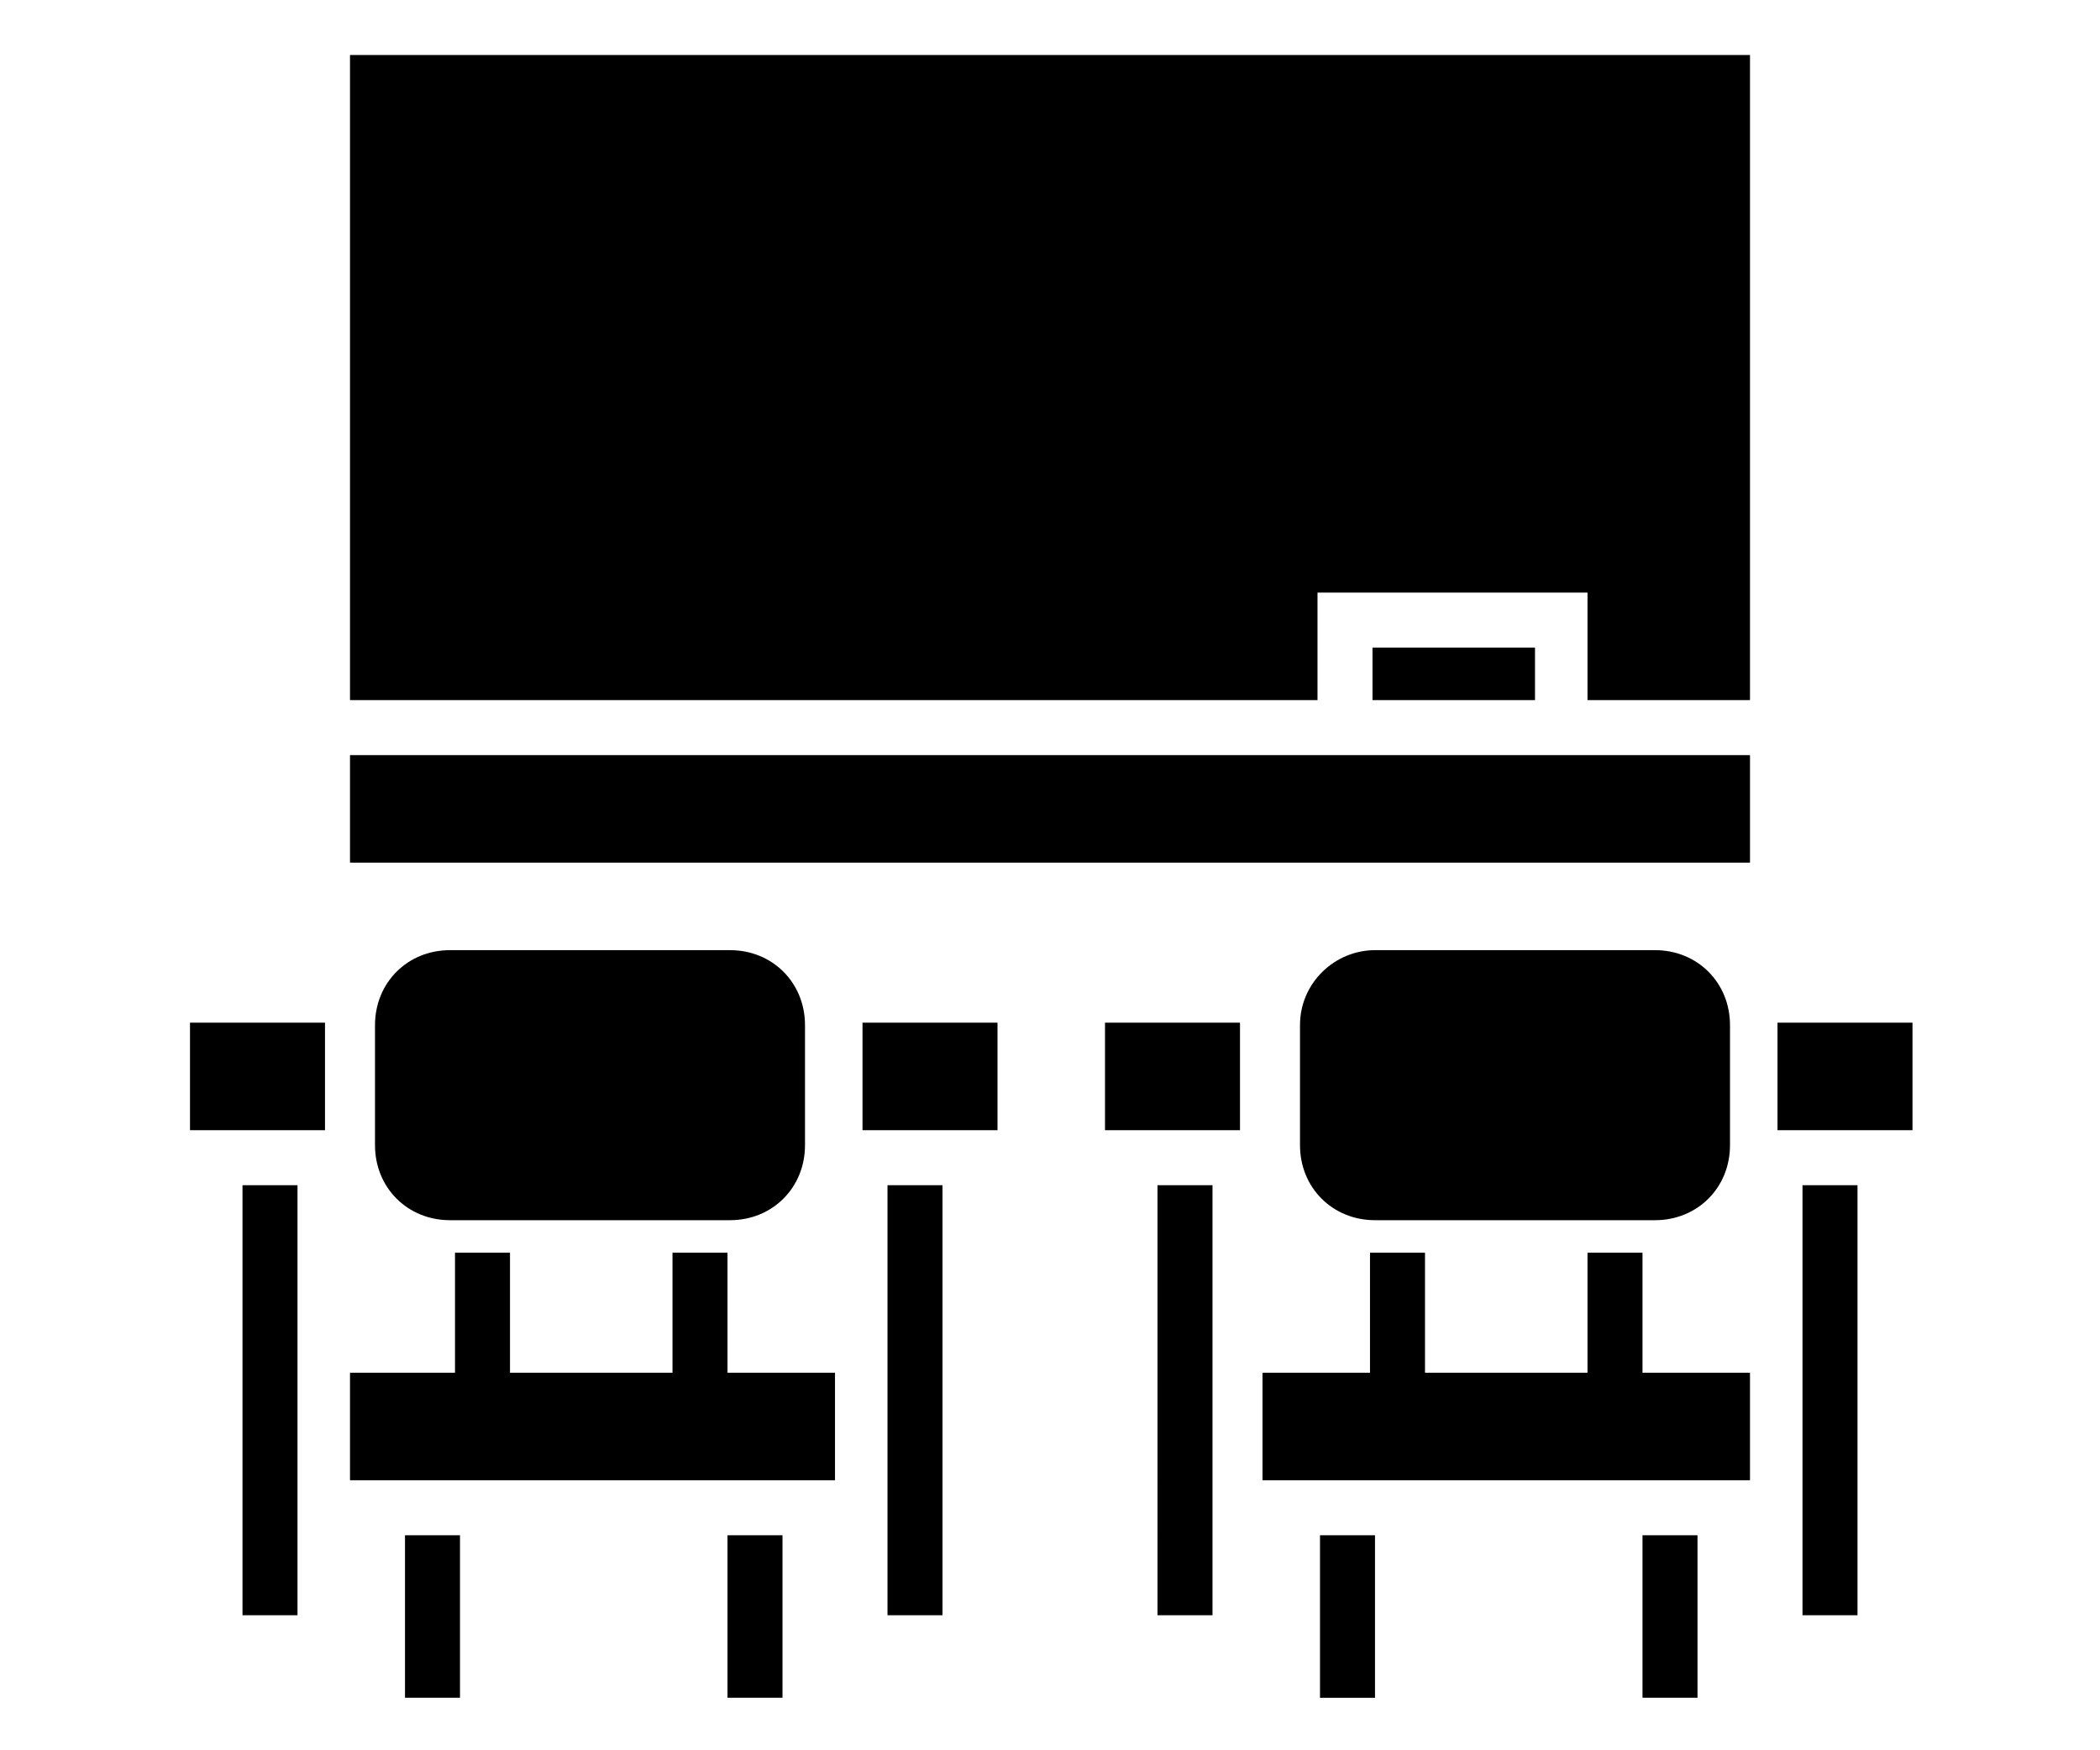
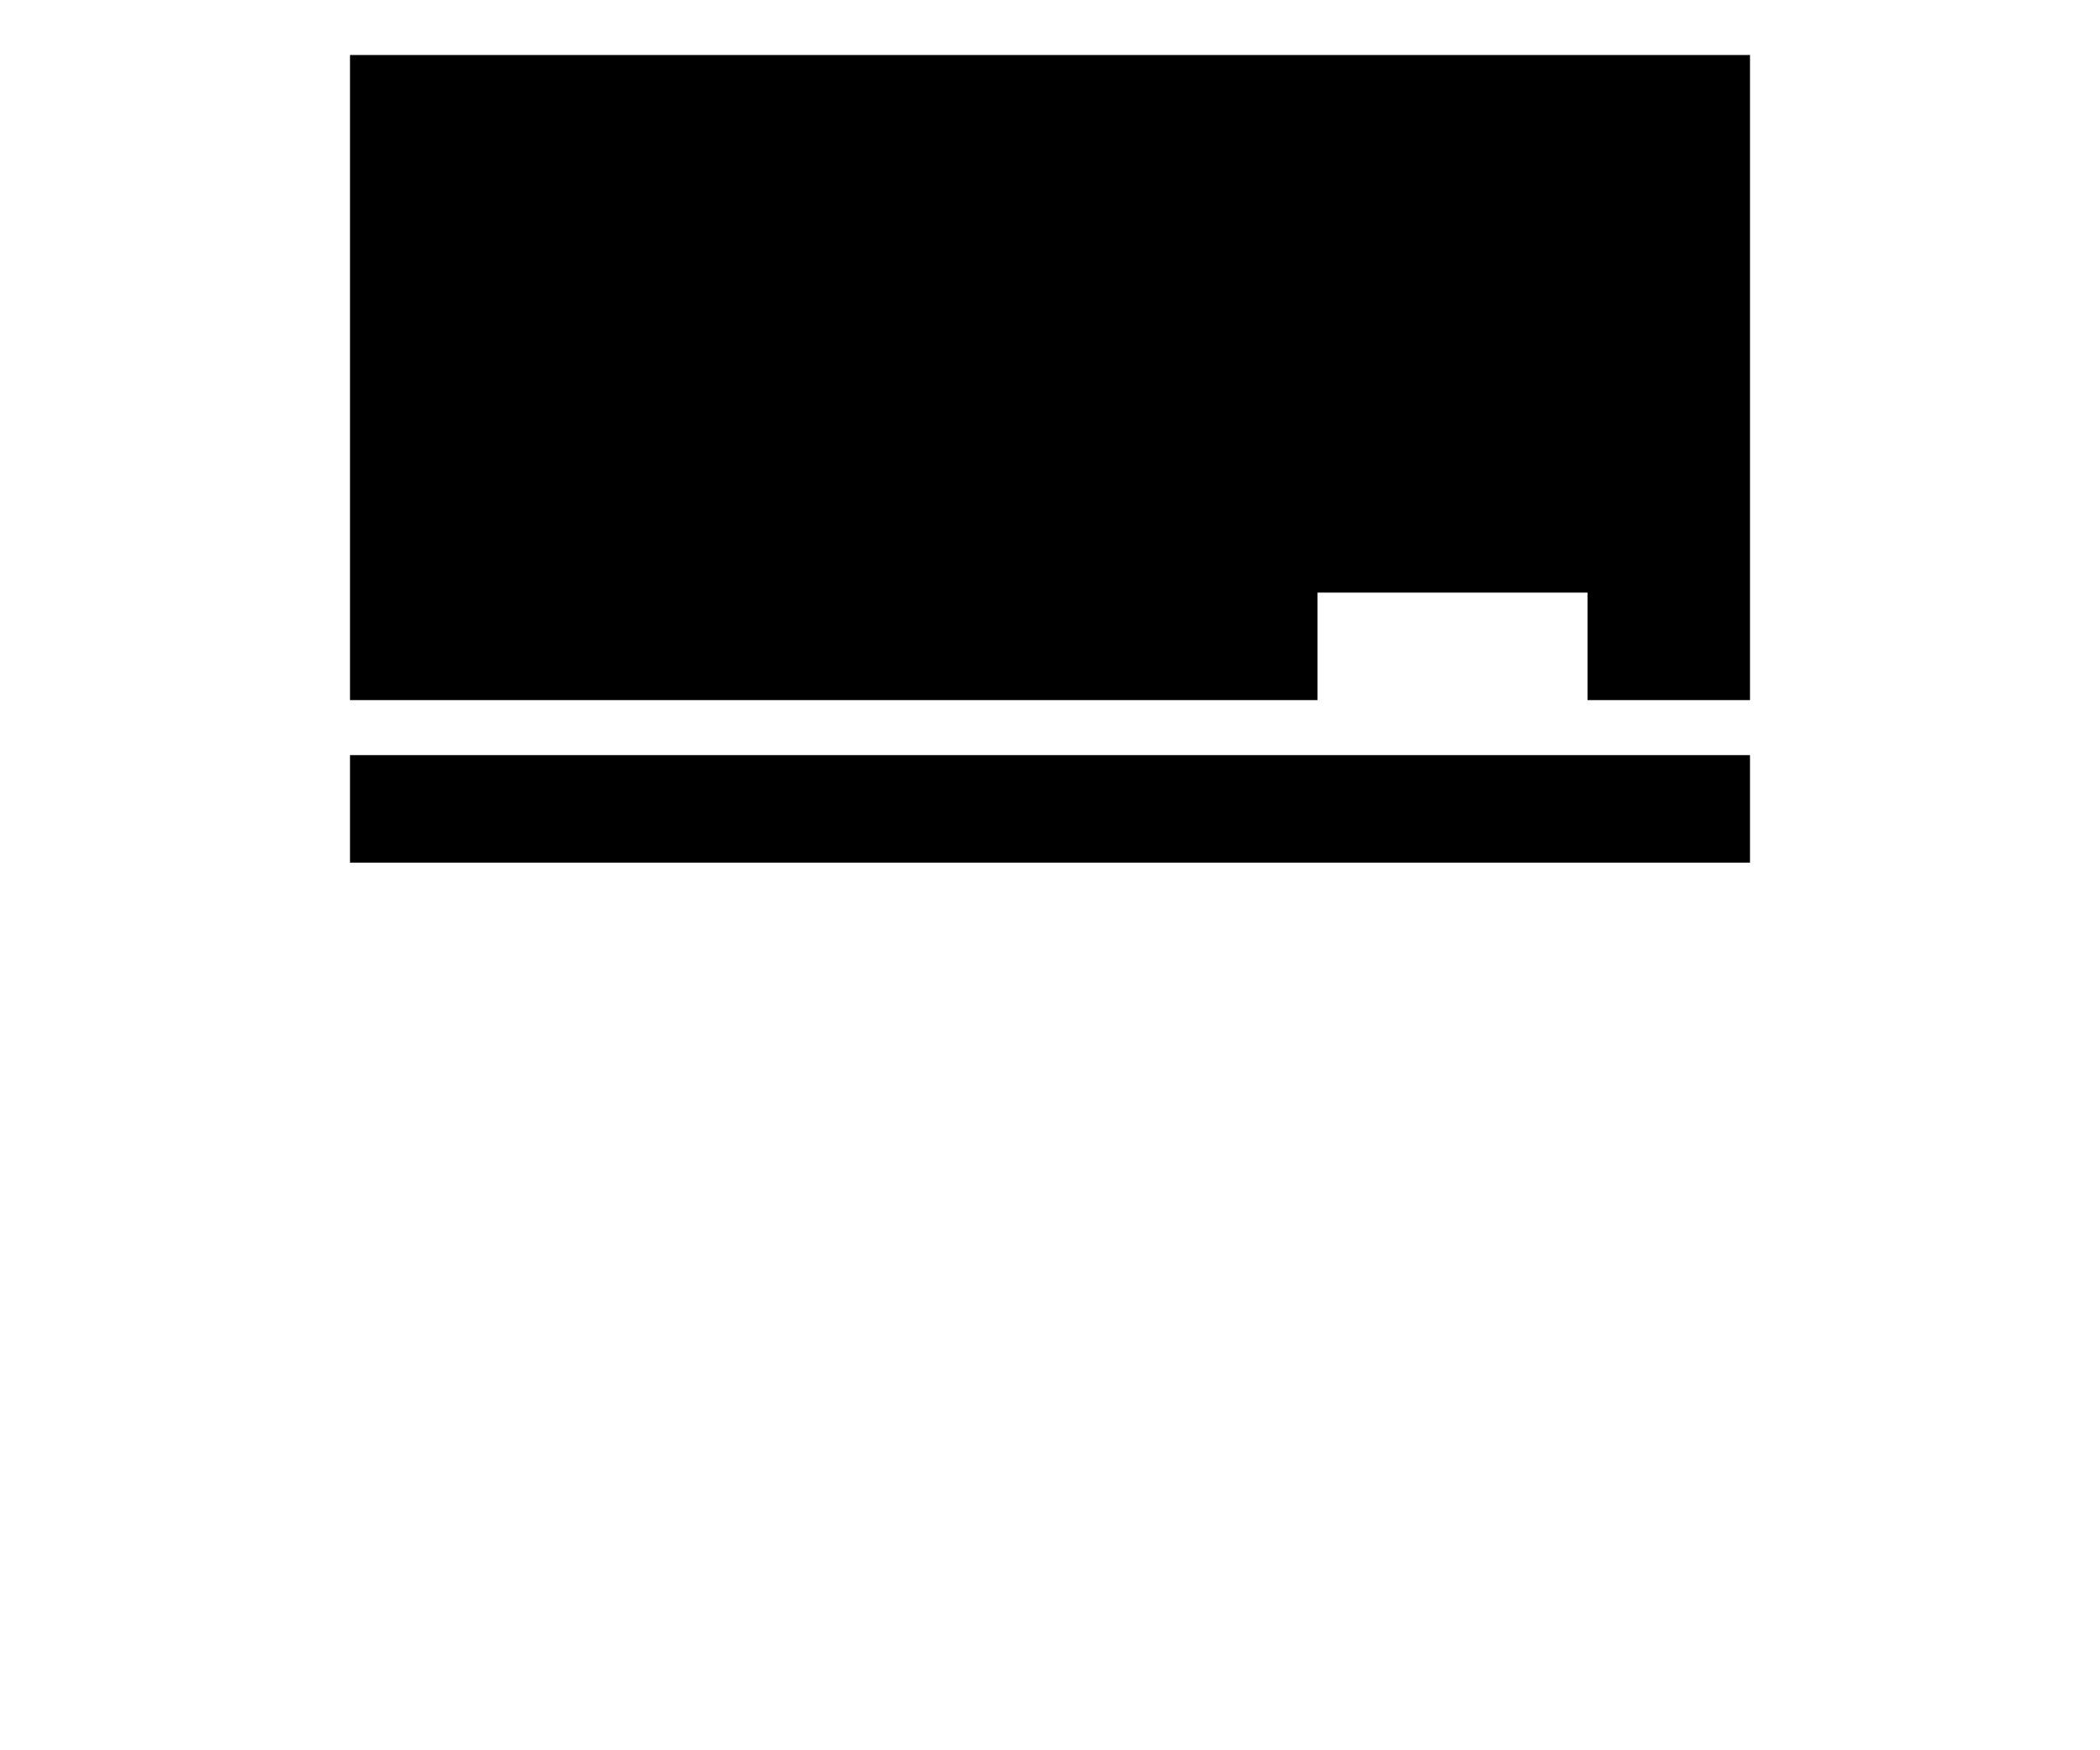
<svg xmlns="http://www.w3.org/2000/svg" viewBox="0 0 84 70">
  <path d="M14 28h38.7v-4.3h10.8V28H70V2.2H14V28zm0 2.2h56v4.3H14v-4.3z" />
-   <path d="M54.9 25.9h6.5V28h-6.5v-2.1zm10.8 35.5h2.2v6.5h-2.2v-6.5zm-12.9 0H55v6.5h-2.2v-6.5zm12.9-11.3h-2.2v4.8H57v-4.8h-2.2v4.8h-4.3v4.3H70v-4.3h-4.3v-4.8zm6.4-2.7h2.2v17.2h-2.2V47.4zm-25.8 0h2.2v17.2h-2.2V47.4zM55 38h11.2c1.7 0 3 1.3 3 3v4.8c0 1.7-1.3 3-3 3H55c-1.7 0-3-1.3-3-3V41c0-1.7 1.4-3 3-3zm-10.8 2.9h5.4v4.3h-5.4v-4.3zm26.9 0h5.4v4.3h-5.4v-4.3zm-42 20.5h2.2v6.5h-2.2v-6.5zm-12.9 0h2.2v6.5h-2.2v-6.5zm12.9-11.3h-2.2v4.8h-6.5v-4.8h-2.2v4.8H14v4.3h19.4v-4.3h-4.3v-4.8zm6.4-2.7h2.2v17.2h-2.2V47.4zm-25.8 0h2.2v17.2H9.7V47.4zM18 38h11.2c1.7 0 3 1.3 3 3v4.8c0 1.7-1.3 3-3 3H18c-1.7 0-3-1.3-3-3V41c0-1.7 1.3-3 3-3zM7.6 40.9H13v4.3H7.6v-4.3zm26.9 0h5.4v4.3h-5.4v-4.3z" />
</svg>